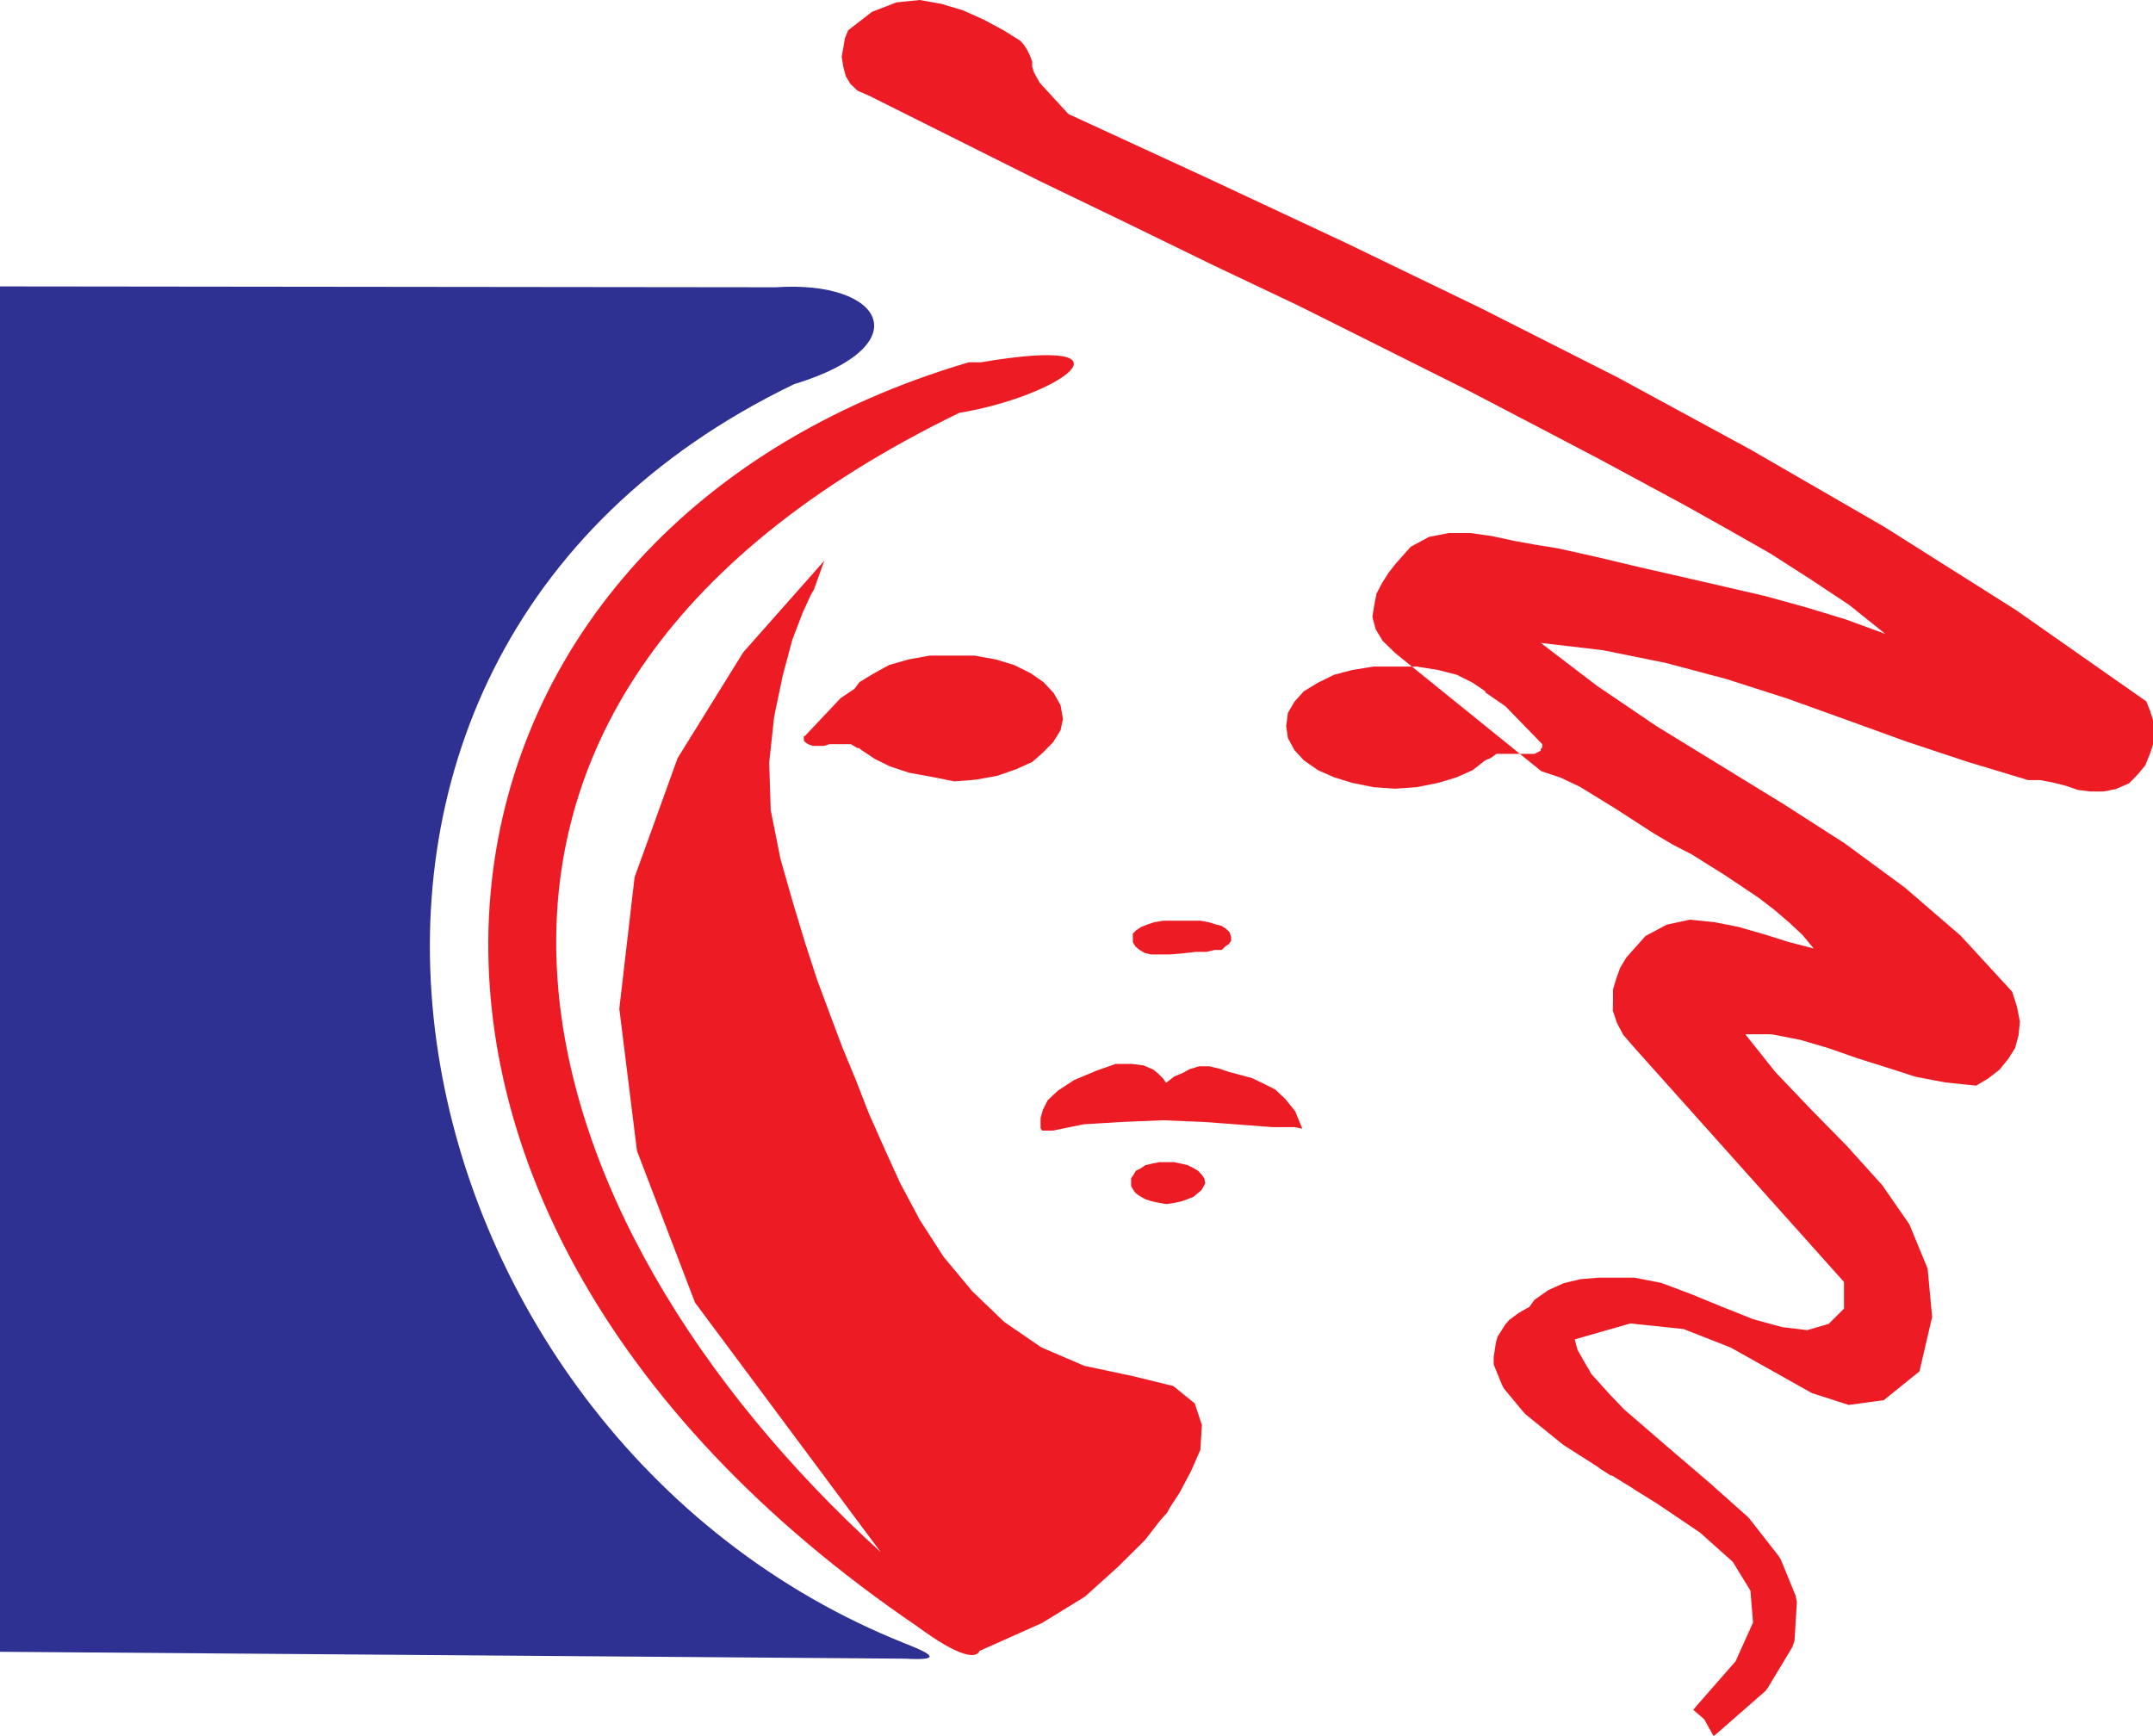
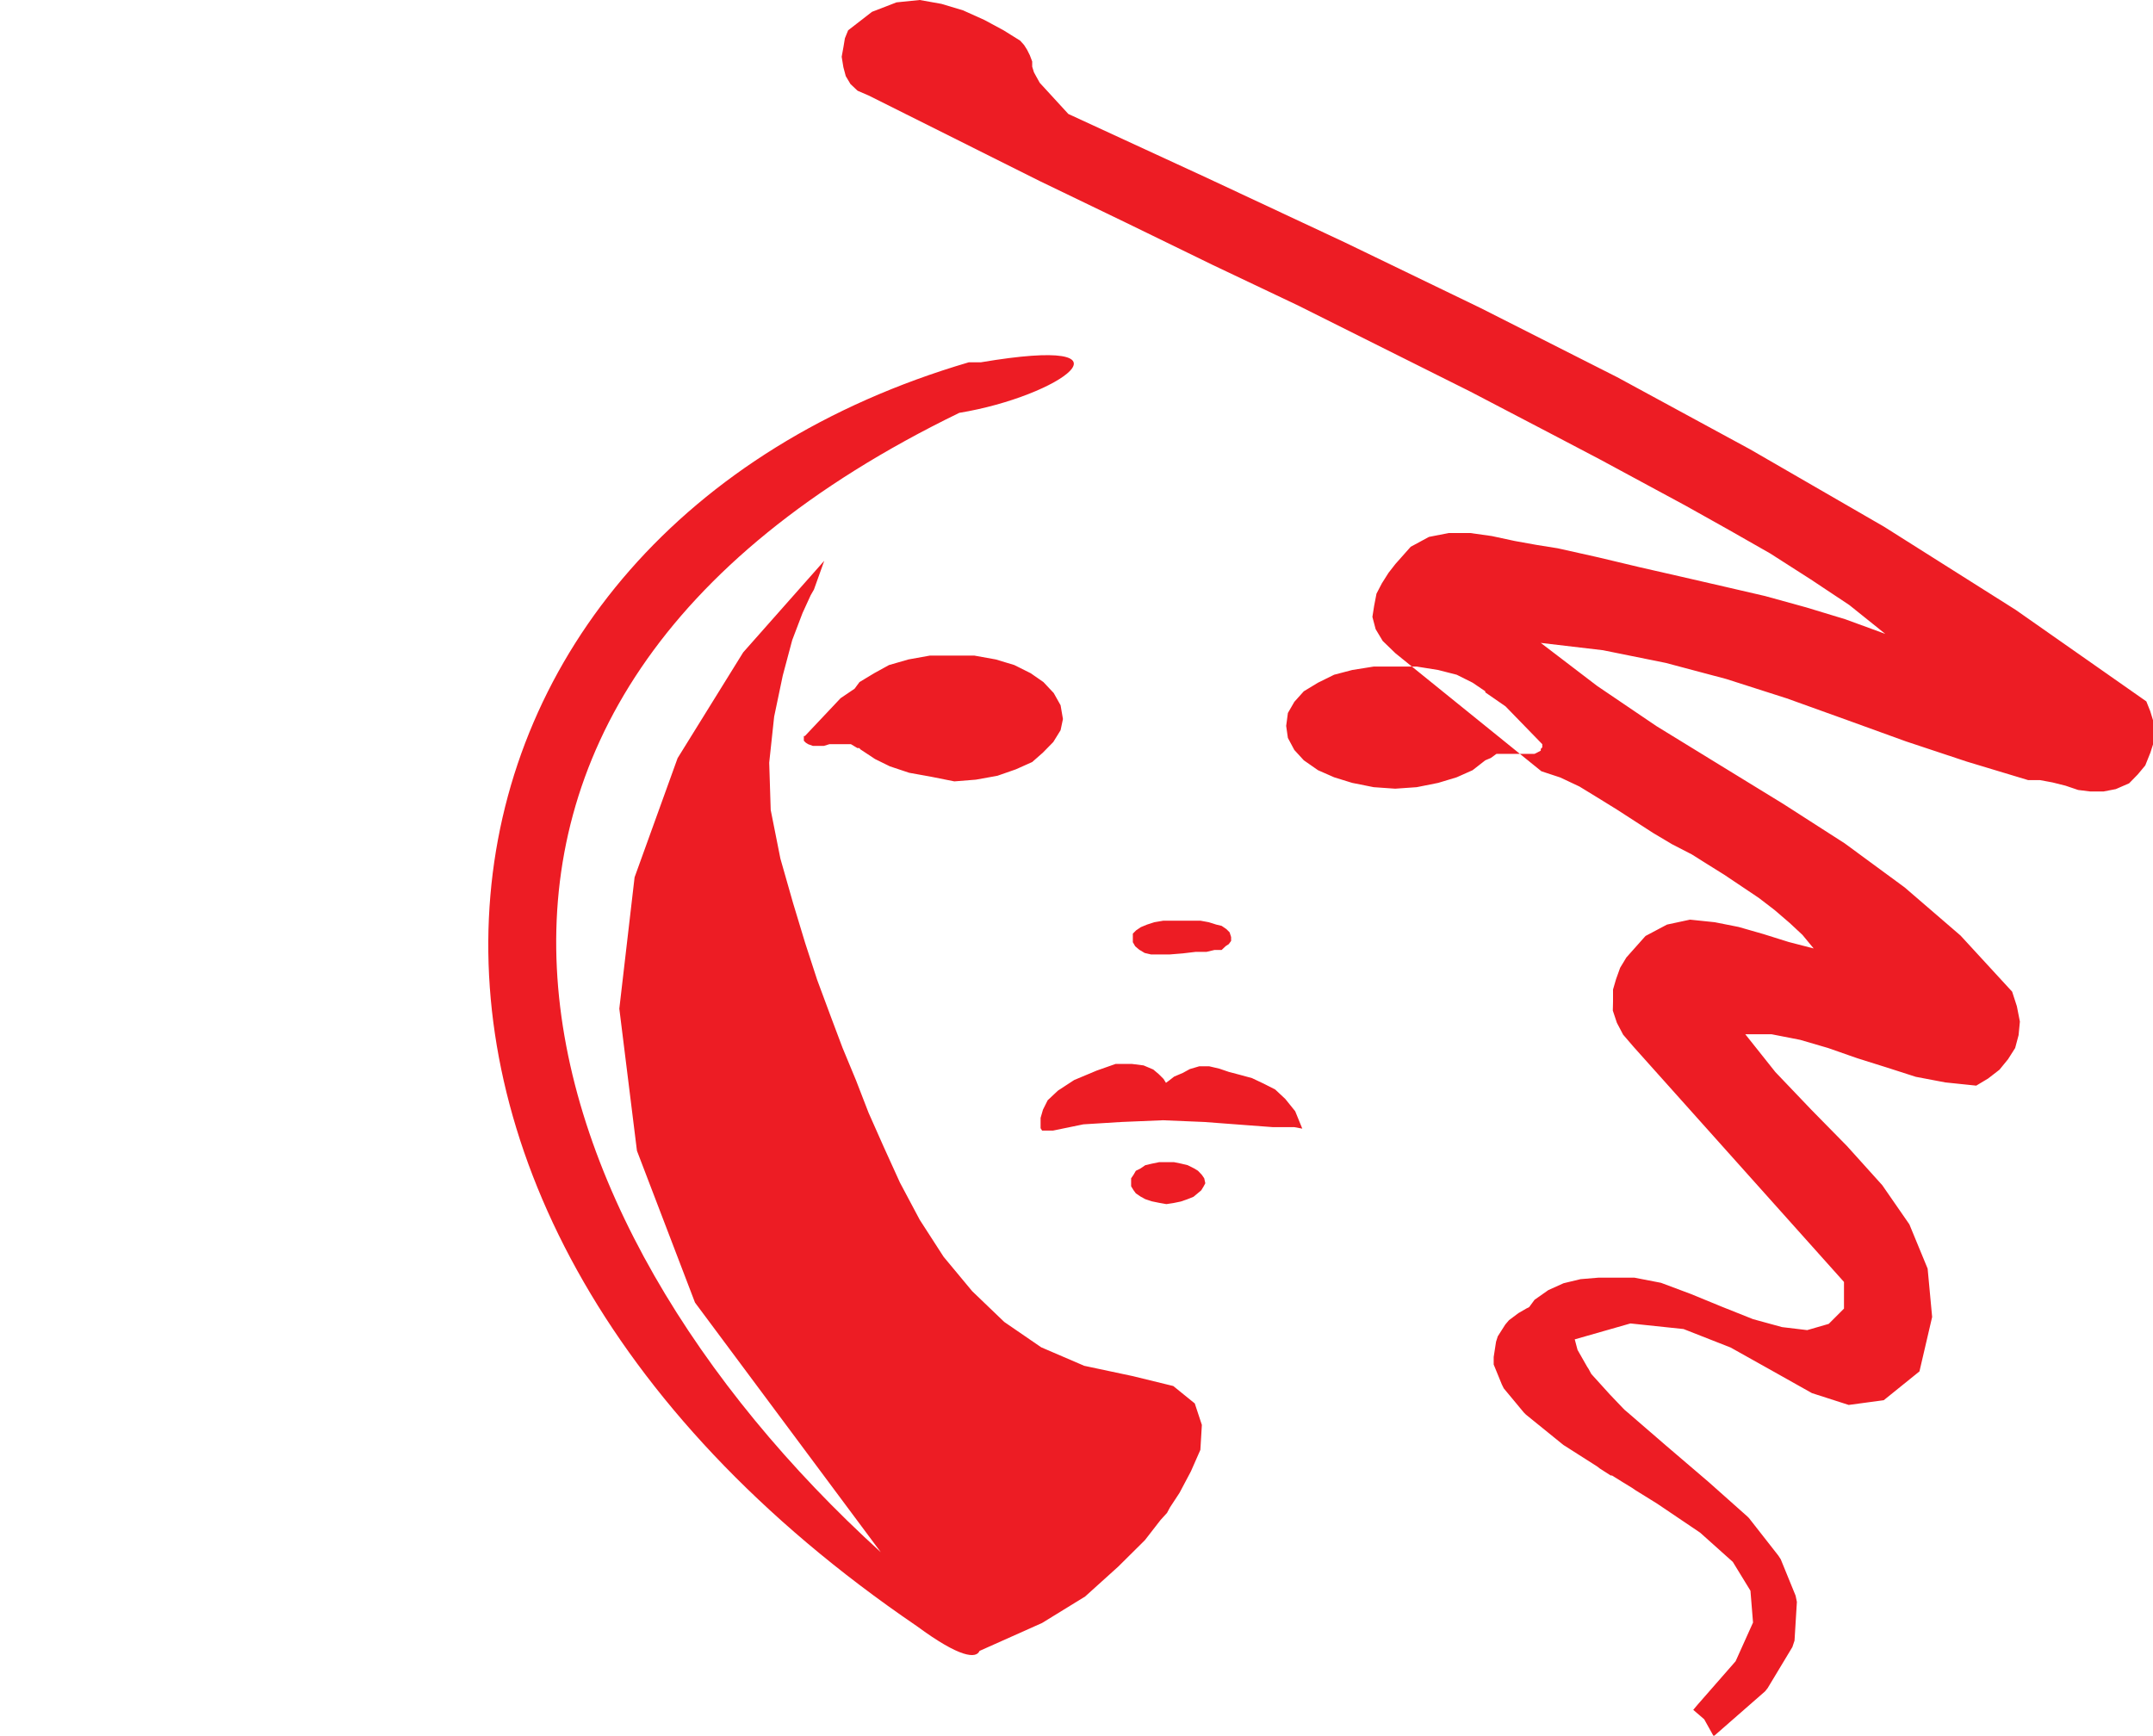
<svg xmlns="http://www.w3.org/2000/svg" viewBox="0 0 100.12 80.72">
  <g id="ea020a93-681f-4116-b1a3-d0695886d9d2" data-name="Layer 2">
    <g id="a3e245e1-ca2d-4ce0-9cb3-52501dbd5458" data-name="Layer 1">
      <g id="e9b88955-5f2e-4778-b2ab-3c8fb1c69293" data-name="Emblem">
-         <path d="M0,13.32v63.5l42.08.32c1.79.1,1.25-.22,0-.71C17.78,66.75,10,30.86,36.92,17.87c5.9-1.8,4.18-4.85-.84-4.51Z" style="fill:#2e3192;fill-rule:evenodd" />
        <path d="M48.46,52.58l-.07-.11,0-.18,0-.3.11-.38.22-.44.48-.45.75-.49L51,49.79l.88-.31.75,0,.55.07.45.19.26.22.22.22.11.18,0,.08,0-.08.15-.11.23-.18L55,49.9l.33-.18.44-.13.46,0,.47.11.44.15.53.14.55.15.55.26.53.27.47.44.46.57.33.81-.37-.07-1,0-1.46-.11L56,52.18l-1.92-.08-1.93.08-1.77.11-1.41.29ZM54.24,56l.33-.05.34-.07.29-.1.3-.12.18-.15.18-.15.11-.18.08-.15L56,54.8l-.11-.16-.18-.19-.18-.11-.3-.15-.29-.07-.34-.07h-.7l-.34.07-.3.07-.22.15-.22.11-.11.19-.11.16v.37l.11.18.11.15.22.15.22.12.3.1.34.07ZM55,44.34l.59-.07.51,0,.38-.09.33,0L57,44l.14-.09.11-.15,0-.18-.07-.22-.15-.15-.22-.15L56.56,43l-.35-.11-.38-.07-.44,0h-.9l-.4,0-.41.07-.34.11-.29.12-.22.15-.15.15v.4l.11.19.19.16.25.15.3.07.41,0h.44Zm-10.62-8,1-.08,1-.18.86-.3.76-.34L48.5,35l.48-.49.34-.55.11-.52-.11-.64L49,32.23l-.48-.51-.59-.41-.76-.38-.86-.26-1-.18-1,0-1.07,0-1,.18-.9.26-.69.38-.68.41-.23.31-.65.44-1.66,1.76-.05,0,0,.16v.06l.09.09.11.07.22.08h.51l.26-.08h.27l.22,0,.26,0,.25,0,.3.18.09,0,.05.06.68.45.69.34.9.3,1,.18Zm24.69-4.19-.59-.4-.74-.37-.86-.22-1-.16-1,0-1,0-1,.16-.84.22-.75.37-.66.4-.44.49-.3.52-.08.6.08.56.3.56.44.48.66.46.75.33.84.26,1,.2,1,.07,1-.07,1-.2.86-.26.74-.33.59-.46,0,0,.26-.11.26-.19.29,0,.22,0,.27,0,.22,0,.26,0h.22l.29,0,.16-.08.13-.07,0-.08.07-.07,0-.15v0l-1.71-1.76-.94-.65Zm10.62,48.6h0l0,0,2.39-2.09.12-.15,1.15-1.91.1-.3.11-1.8-.06-.29-.69-1.69-.11-.17L81.33,70.6l-.07-.07-1.81-1.61h0l-2-1.71-1.77-1.53h0l-.12-.1-.08-.08-.62-.65h0L74,63.9l-.13-.24-.06-.09-.45-.79-.13-.49,2.59-.74,2.47.26,2.19.86,2,1.12,1.78,1,1.71.55,1.63-.22,1.66-1.34.59-2.53L89.64,59l-.85-2.06-1.26-1.82L85.89,53.3l-1.66-1.69-1.67-1.75-1.4-1.76,1.22,0,1.33.26,1.3.38,1.37.48,1.34.42,1.37.44,1.37.26,1.44.15.55-.33.53-.41.4-.49.33-.52.16-.6.06-.63-.14-.71-.22-.68-2.4-2.61-2.6-2.24-2.79-2.05-2.85-1.83-3-1.84-2.9-1.78L74.27,31.9l-2.62-2,2.89.34,2.92.59,2.82.75,2.81.9,2.78,1,2.76,1,2.83.94,2.85.86.55,0,.59.11.6.15.59.2.56.07.62,0,.57-.11.62-.27.4-.41.35-.42L100,35l.14-.44V34l0-.44-.15-.49-.18-.45-6.08-4.26-6.11-3.86L81.39,20.9,75.2,17.54l-6.34-3.21-6.33-3.06-6.41-3L49.68,5.3,48.35,3.85l-.15-.27-.12-.22L48,3.1,48,2.86l-.11-.29-.13-.26-.14-.22-.18-.2-.77-.48L45.78.93l-1-.45-1-.3L42.77,0,41.69.11,40.55.55l-1.11.86-.15.37-.07.42-.08.44.08.49.11.41.22.37.33.31.51.22,4,2,4,2,4,1.93,4,1.95,4,1.9,4,2,4,2,4,2.09,2,1.05,2,1.08,2,1.08,2,1.12,1.93,1.1,1.89,1.21L86,28.14l1.67,1.34-1.86-.68L84,28.25l-1.92-.53-1.9-.44-2-.46-1.93-.44-1.93-.46-1.88-.42-1-.16-1-.18-1.07-.23-1-.14-1,0-.92.18-.85.46-.71.8-.32.41-.31.49-.25.48-.11.57-.08.51.15.57.33.55.59.57,6.79,5.49.88.29.89.42.85.52.89.55.82.53.85.55.89.53.93.48.73.46.77.48.79.53.82.55.73.56.71.61.59.55.52.63-1.16-.3L82,43.44l-1.15-.33-1.11-.22-1.15-.12L77.52,43l-1,.53-.89,1-.29.48-.19.53-.14.48v.56L75,47l.19.57.29.55.49.57,9.78,10.93v1.24l-.71.71-1,.29-1.17-.14-1.35-.37-1.43-.57-1.46-.6-1.39-.52L76,59.42H75.2l-.86,0-.84.07-.79.19L72,60l-.64.45-.25.34-.12.06-.38.22,0,0-.44.33-.17.2-.35.55-.08.25-.11.71,0,.35.38.93.09.18.93,1.12.1.1,1.74,1.41,0,0,1.57,1,.13.1.5.32h0l0,0,.06,0,.53.33,0,0,.41.25.16.11.42.26.58.36h0l2,1.35,1.52,1.36.82,1.34.12,1.48-.81,1.8-1.75,2h0l0,0v0l0,0-.22.26.51.44ZM45.55,76.78l2.91-1.3,2-1.23L52,72.86l1.24-1.23.73-.94.3-.33.14-.26.44-.67.53-1,.44-1,.07-1.16-.33-1-1-.81L52.68,64l-2.26-.48-2-.86L46.7,61.48l-1.49-1.43-1.33-1.6-1.11-1.72L41.85,55l-.75-1.65-.71-1.6-.58-1.5-.63-1.52-.56-1.49L38,45.57l-.56-1.72L36.88,42l-.59-2.07-.45-2.26-.07-2.2L36,33.33l.4-1.91.44-1.65.48-1.26.38-.83.15-.26.48-1.34-3.77,4.26-3.05,4.92-2,5.54-.71,6.11.82,6.61,2.7,7.06,8.64,11.61C24,56.77,16.53,32.84,44.61,19.2c4.69-.77,8.7-3.65,1-2.35h0l-.29,0-.15,0-.28,0h.16c-26.64,7.83-31.88,38.71-2.41,58.78C44.66,77.12,45.4,77.14,45.55,76.78Z" style="fill:#ed1c24;fill-rule:evenodd" />
      </g>
    </g>
  </g>
</svg>